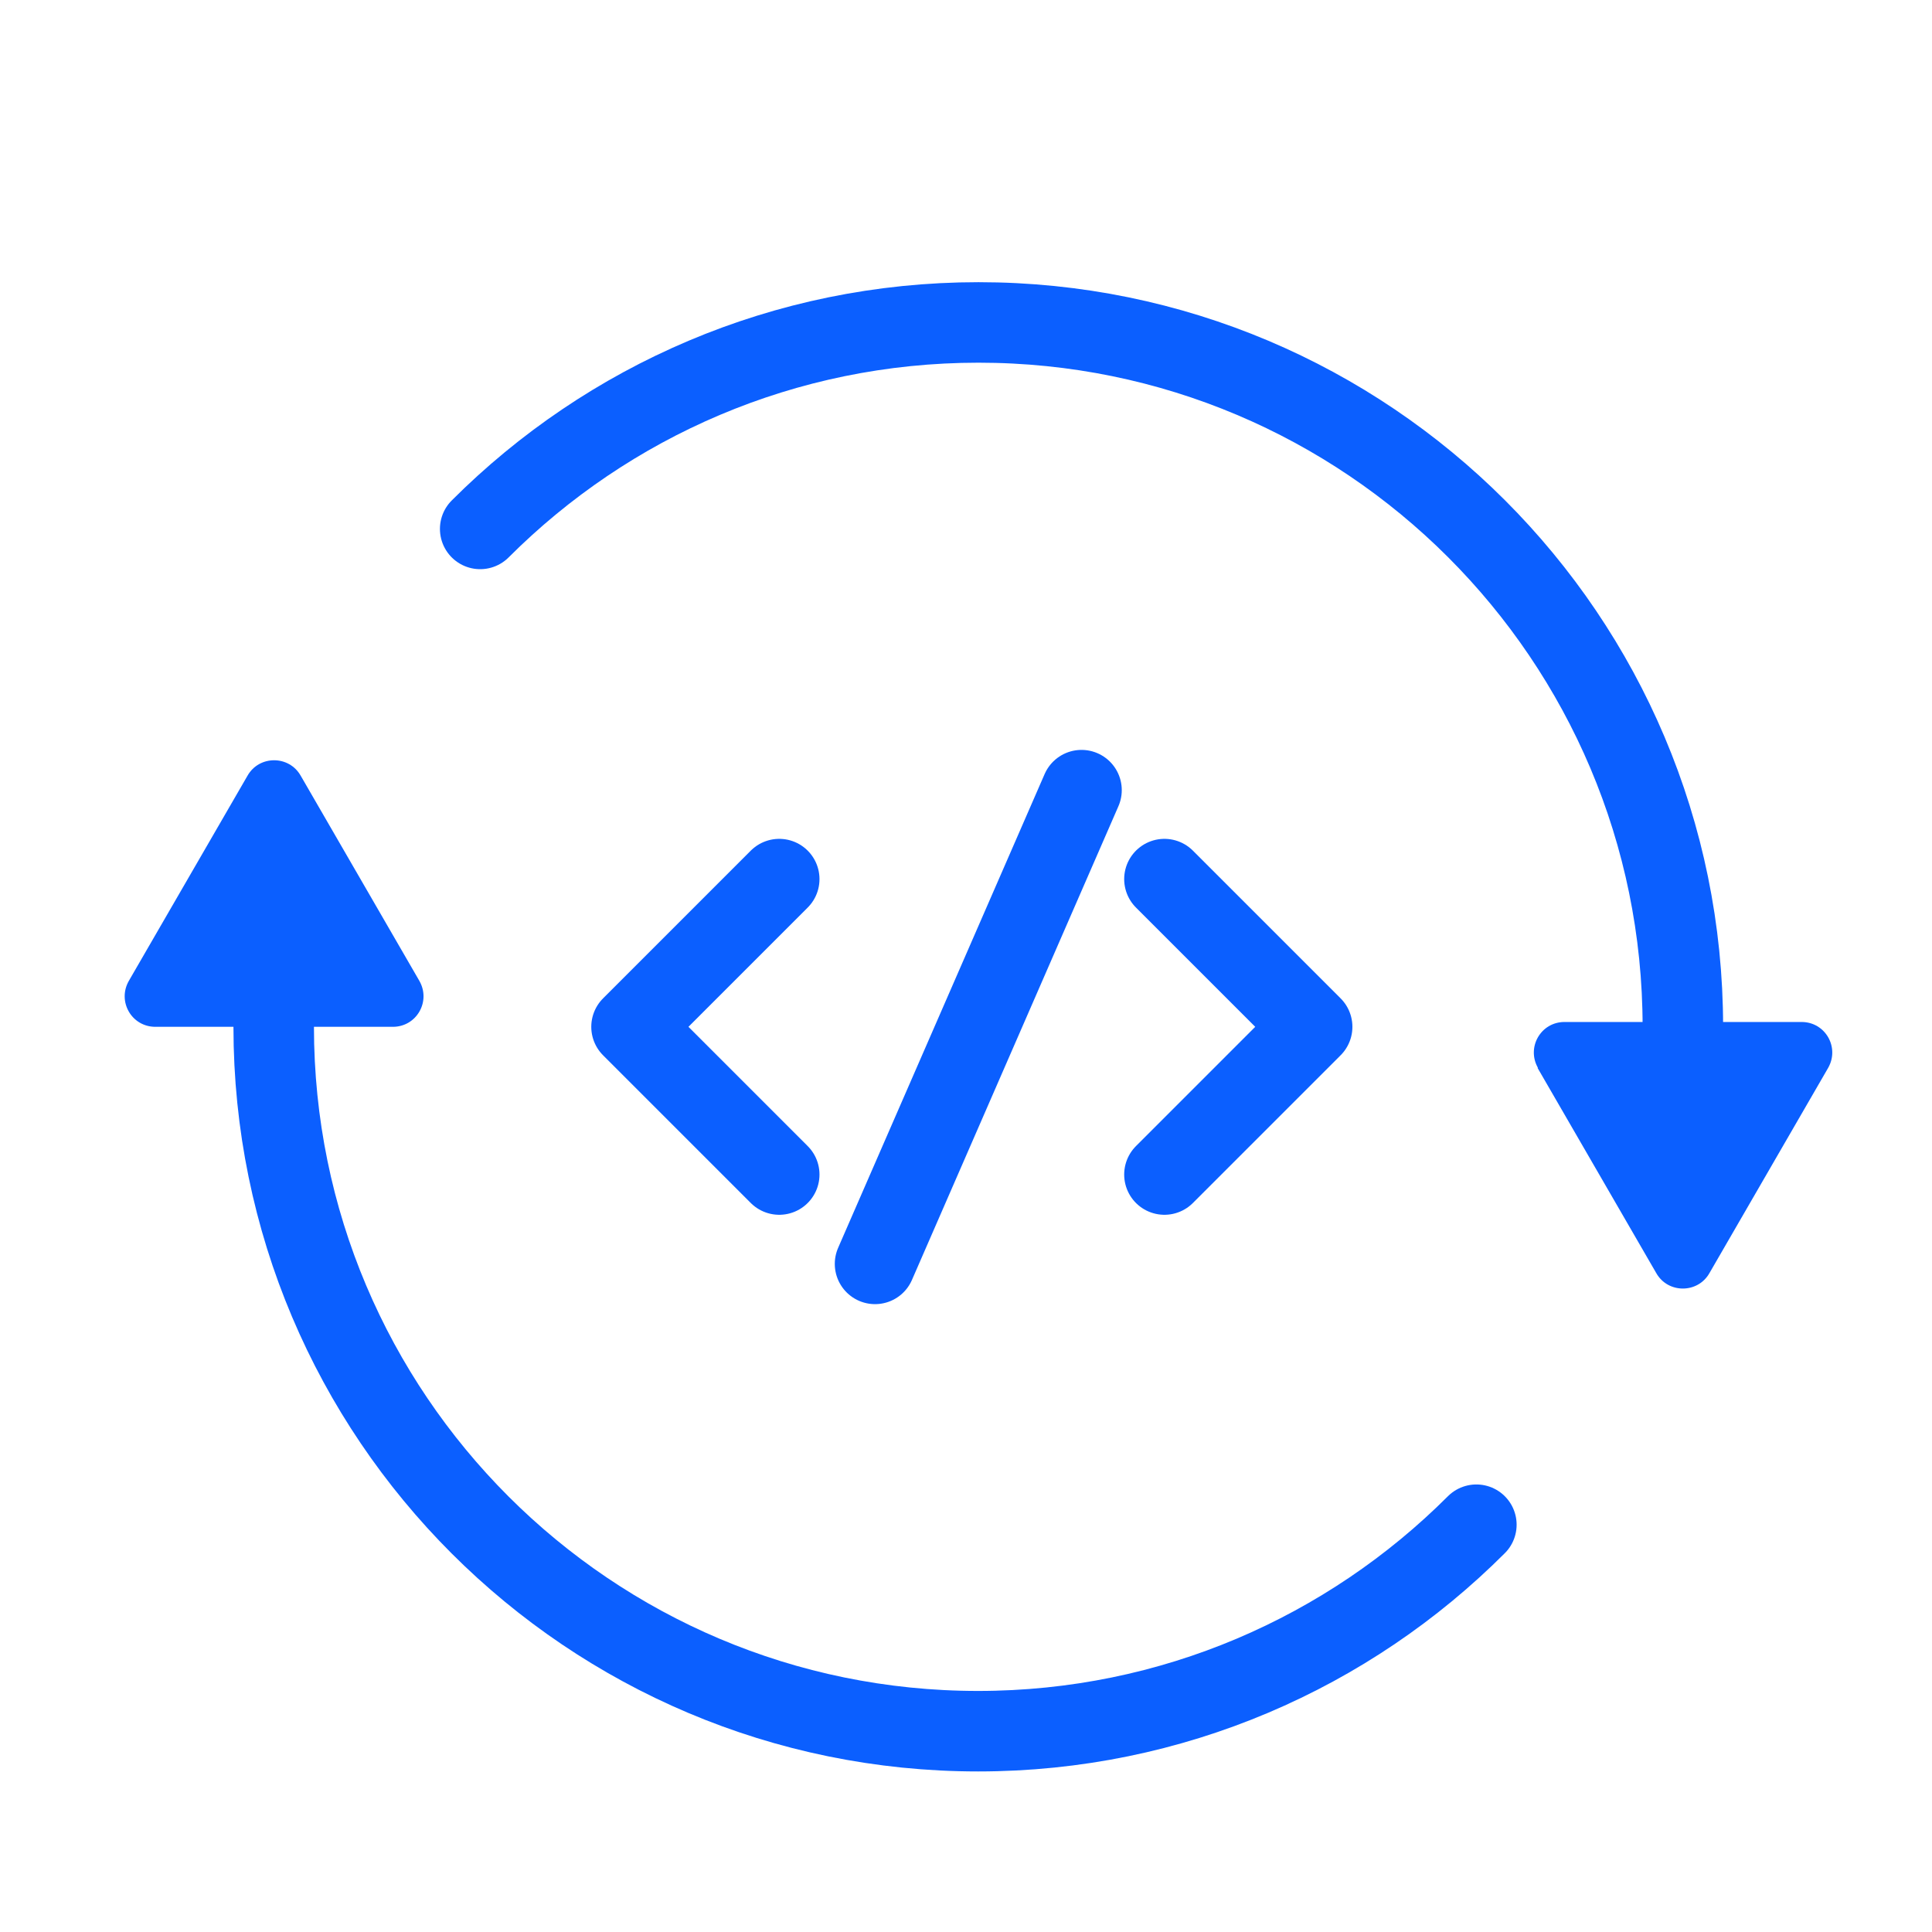
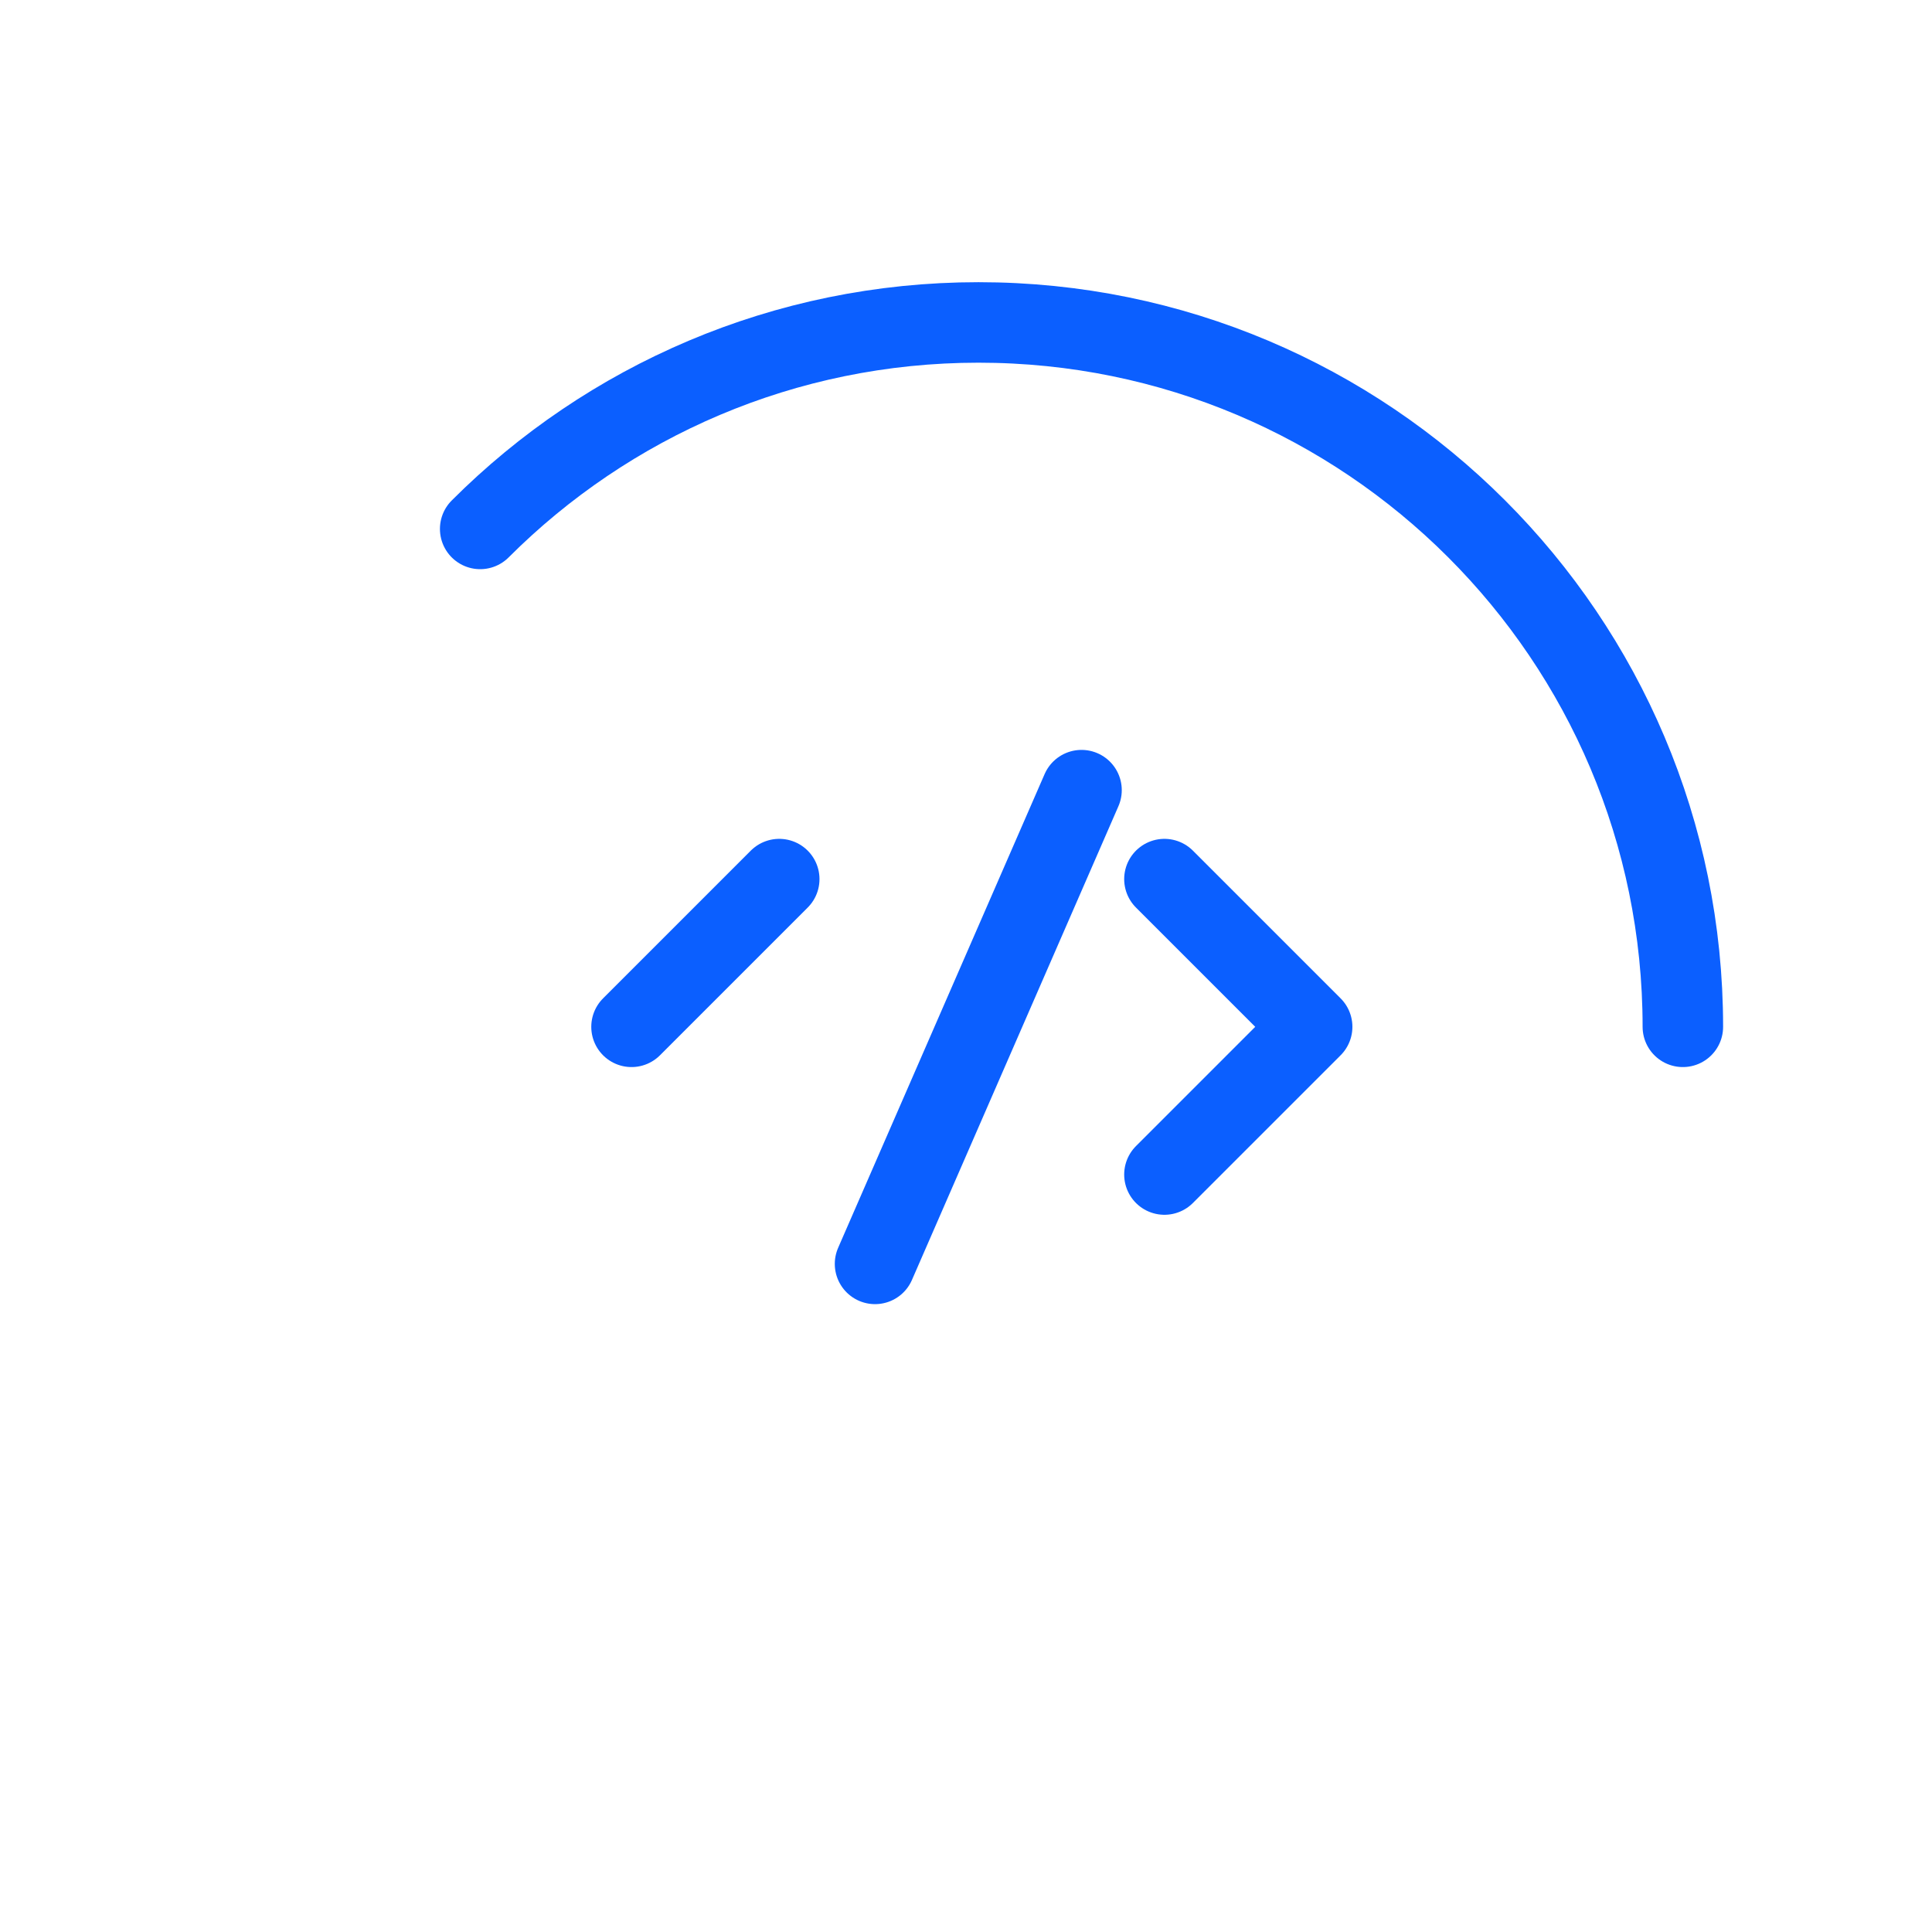
<svg xmlns="http://www.w3.org/2000/svg" width="48" height="48" viewBox="0 0 48 48" fill="none">
-   <path d="M19.36 21.841L15.69 25.511L19.36 29.181" stroke="#0B5FFF" stroke-width="2" stroke-linecap="round" stroke-linejoin="round" />
+   <path d="M19.36 21.841L15.69 25.511" stroke="#0B5FFF" stroke-width="2" stroke-linecap="round" stroke-linejoin="round" />
  <path d="M28.93 29.181L32.6 25.511L28.93 21.841" stroke="#0B5FFF" stroke-width="2" stroke-linecap="round" stroke-linejoin="round" />
  <path d="M26.87 19.631L21.74 31.401" stroke="#0B5FFF" stroke-width="2" stroke-linecap="round" stroke-linejoin="round" />
-   <path d="M6.8 25.511C6.8 35.181 14.64 43.011 24.3 43.011C29.13 43.011 33.51 41.051 36.68 37.881" stroke="#0B5FFF" stroke-width="2" stroke-linecap="round" stroke-linejoin="round" />
-   <path d="M3.2 24.371L6.15 19.271C6.44 18.761 7.18 18.761 7.47 19.271L10.42 24.371C10.71 24.881 10.35 25.511 9.76 25.511H3.86C3.27 25.511 2.91 24.881 3.2 24.371Z" fill="#0B5FFF" />
-   <path d="M38.2 26.531L41.15 31.631C41.44 32.141 42.18 32.141 42.47 31.631L45.42 26.531C45.71 26.021 45.35 25.391 44.76 25.391H38.87C38.28 25.391 37.92 26.021 38.21 26.531H38.2Z" fill="#0B5FFF" />
  <path d="M41.81 25.511C41.81 15.841 33.97 8.011 24.31 8.011C19.48 8.011 15.1 9.971 11.93 13.141" stroke="#0B5FFF" stroke-width="2" stroke-linecap="round" stroke-linejoin="round" />
</svg>